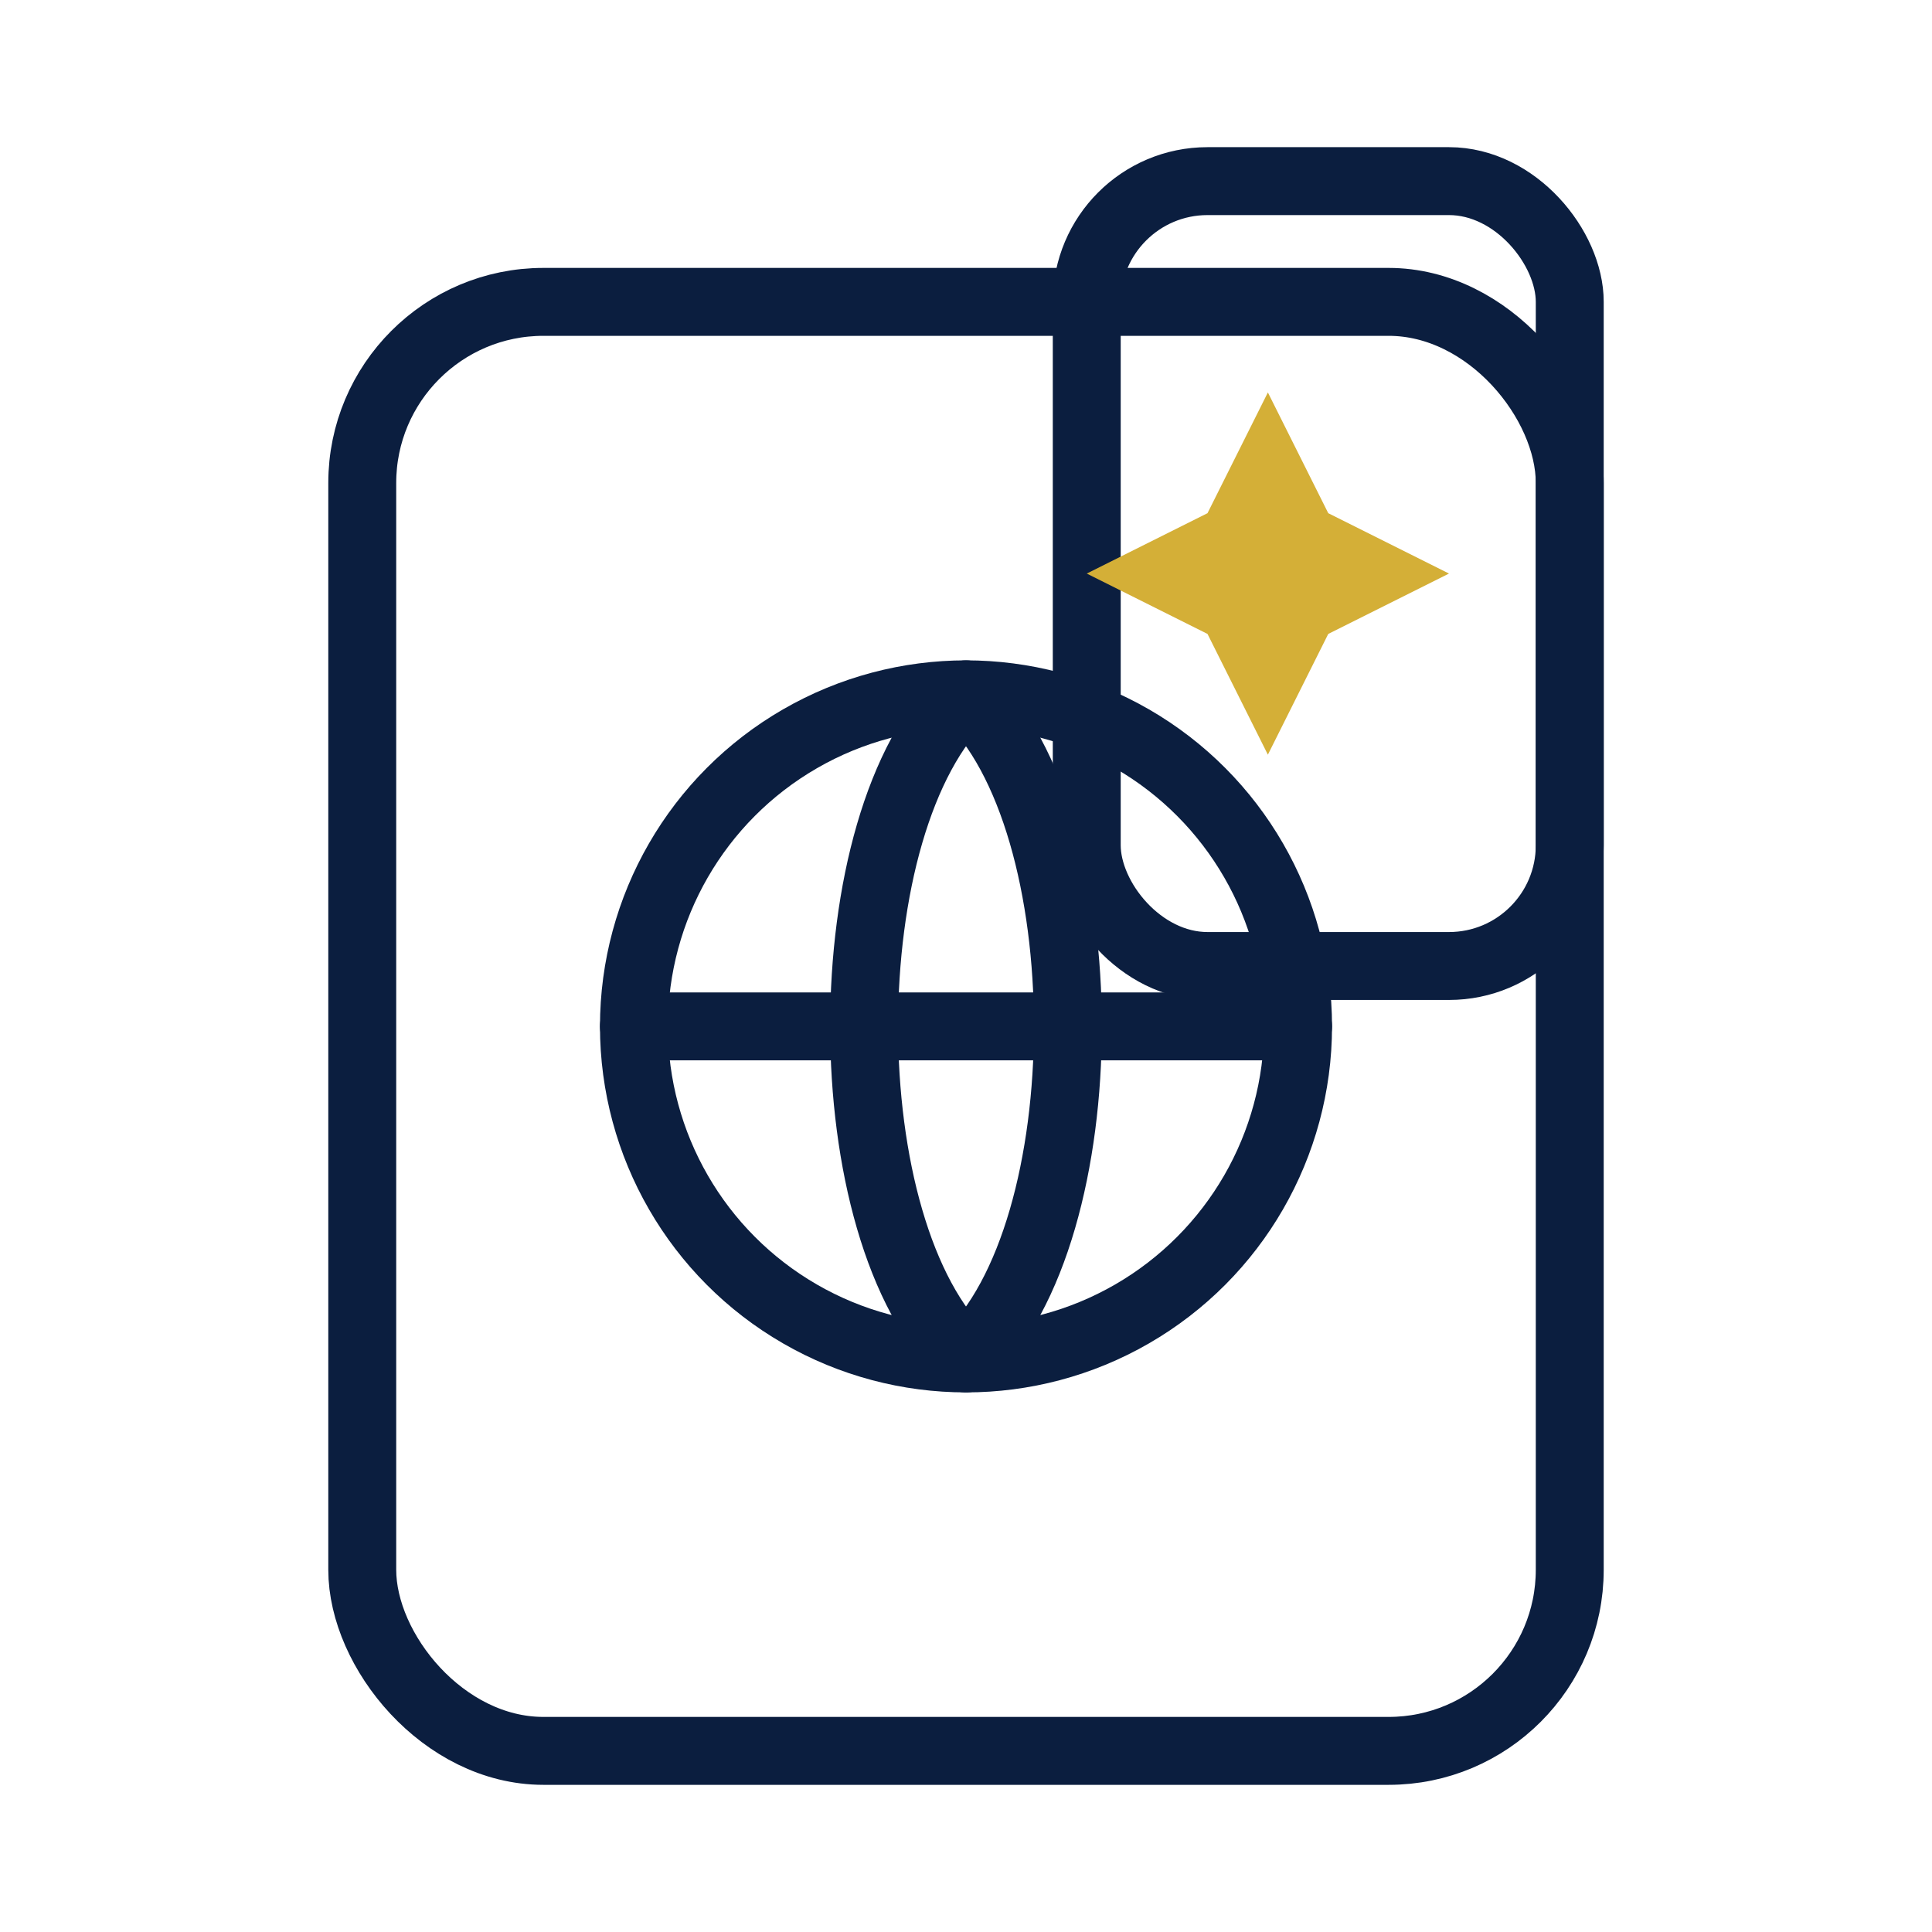
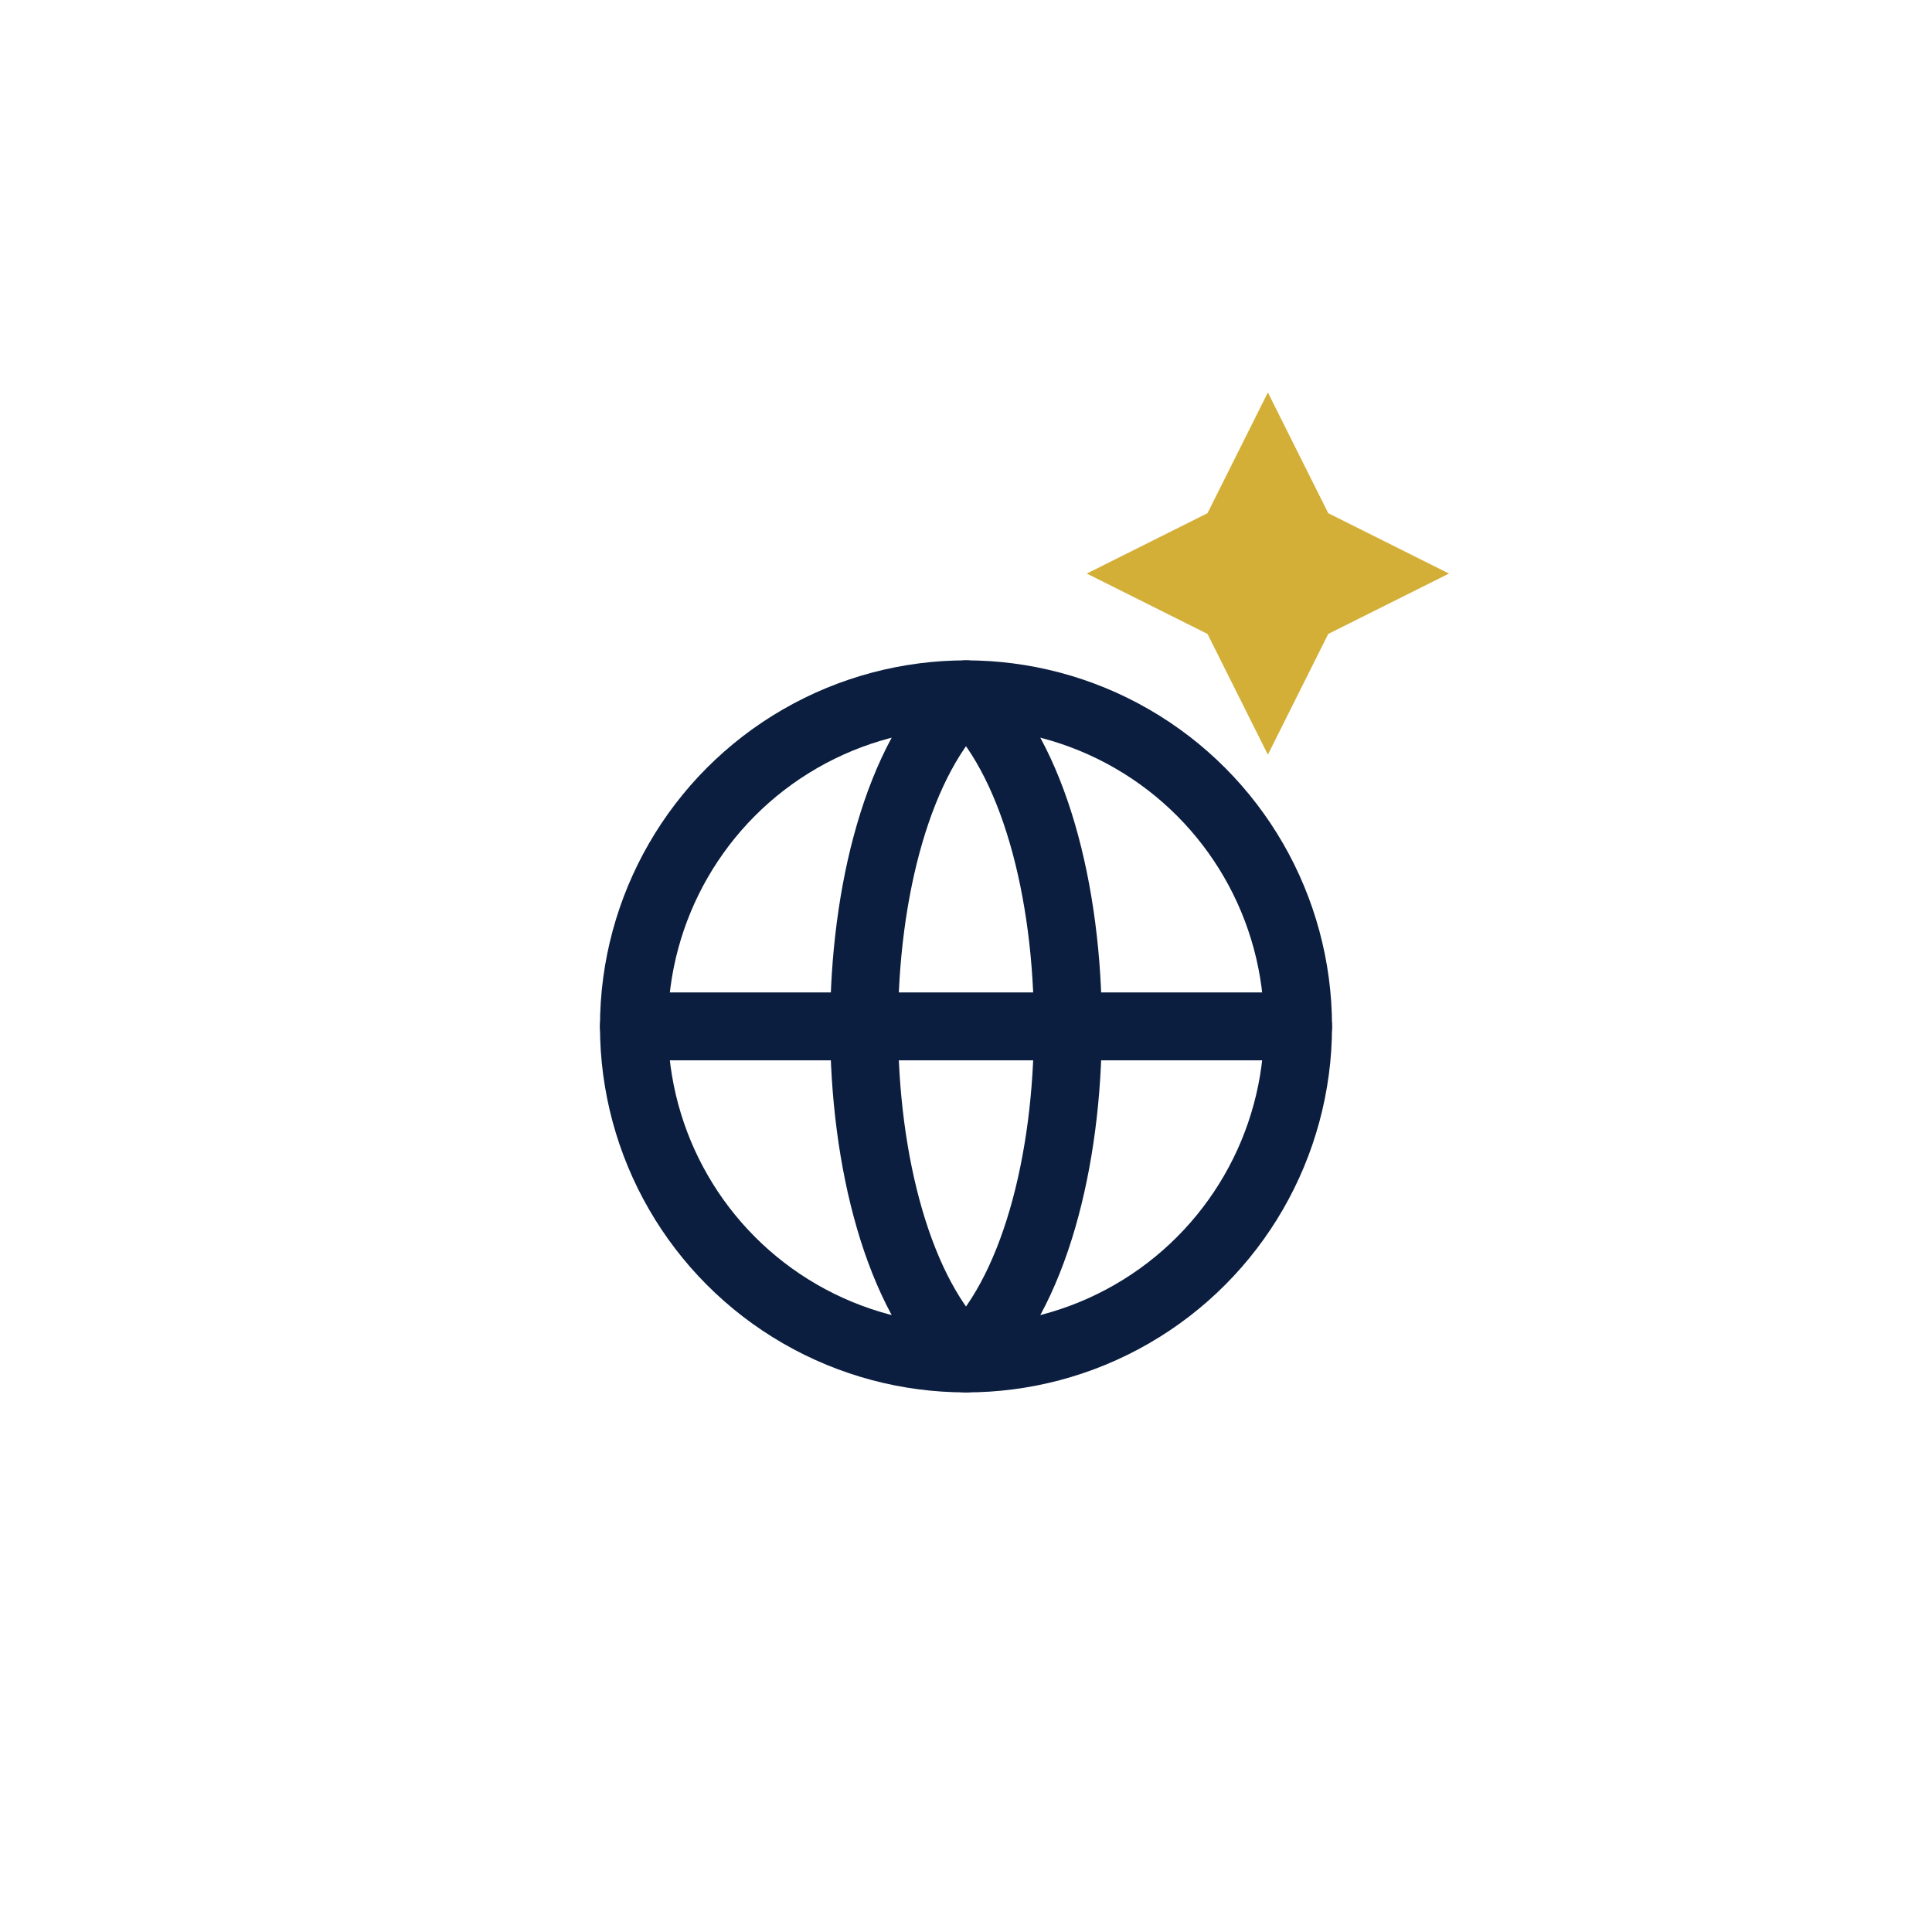
<svg xmlns="http://www.w3.org/2000/svg" width="64" height="64" viewBox="0 0 64 64">
  <title>Extranjería</title>
  <g fill="none" stroke="#0B1E3F" stroke-width="2.25" stroke-linecap="round" stroke-linejoin="round">
-     <rect x="12" y="10" width="40" height="48" rx="6" />
    <circle cx="32" cy="34" r="11" />
    <path d="M21 34h22M32 23c4.5 4.2 4.5 17.8 0 22M32 23c-4.5 4.2-4.5 17.8 0 22" />
-     <rect x="36" y="6" width="16" height="26" rx="4" />
  </g>
  <path d="M44 17l4 2-4 2-2 4-2-4-4-2 4-2 2-4 2 4z" fill="#D4AF37" />
</svg>